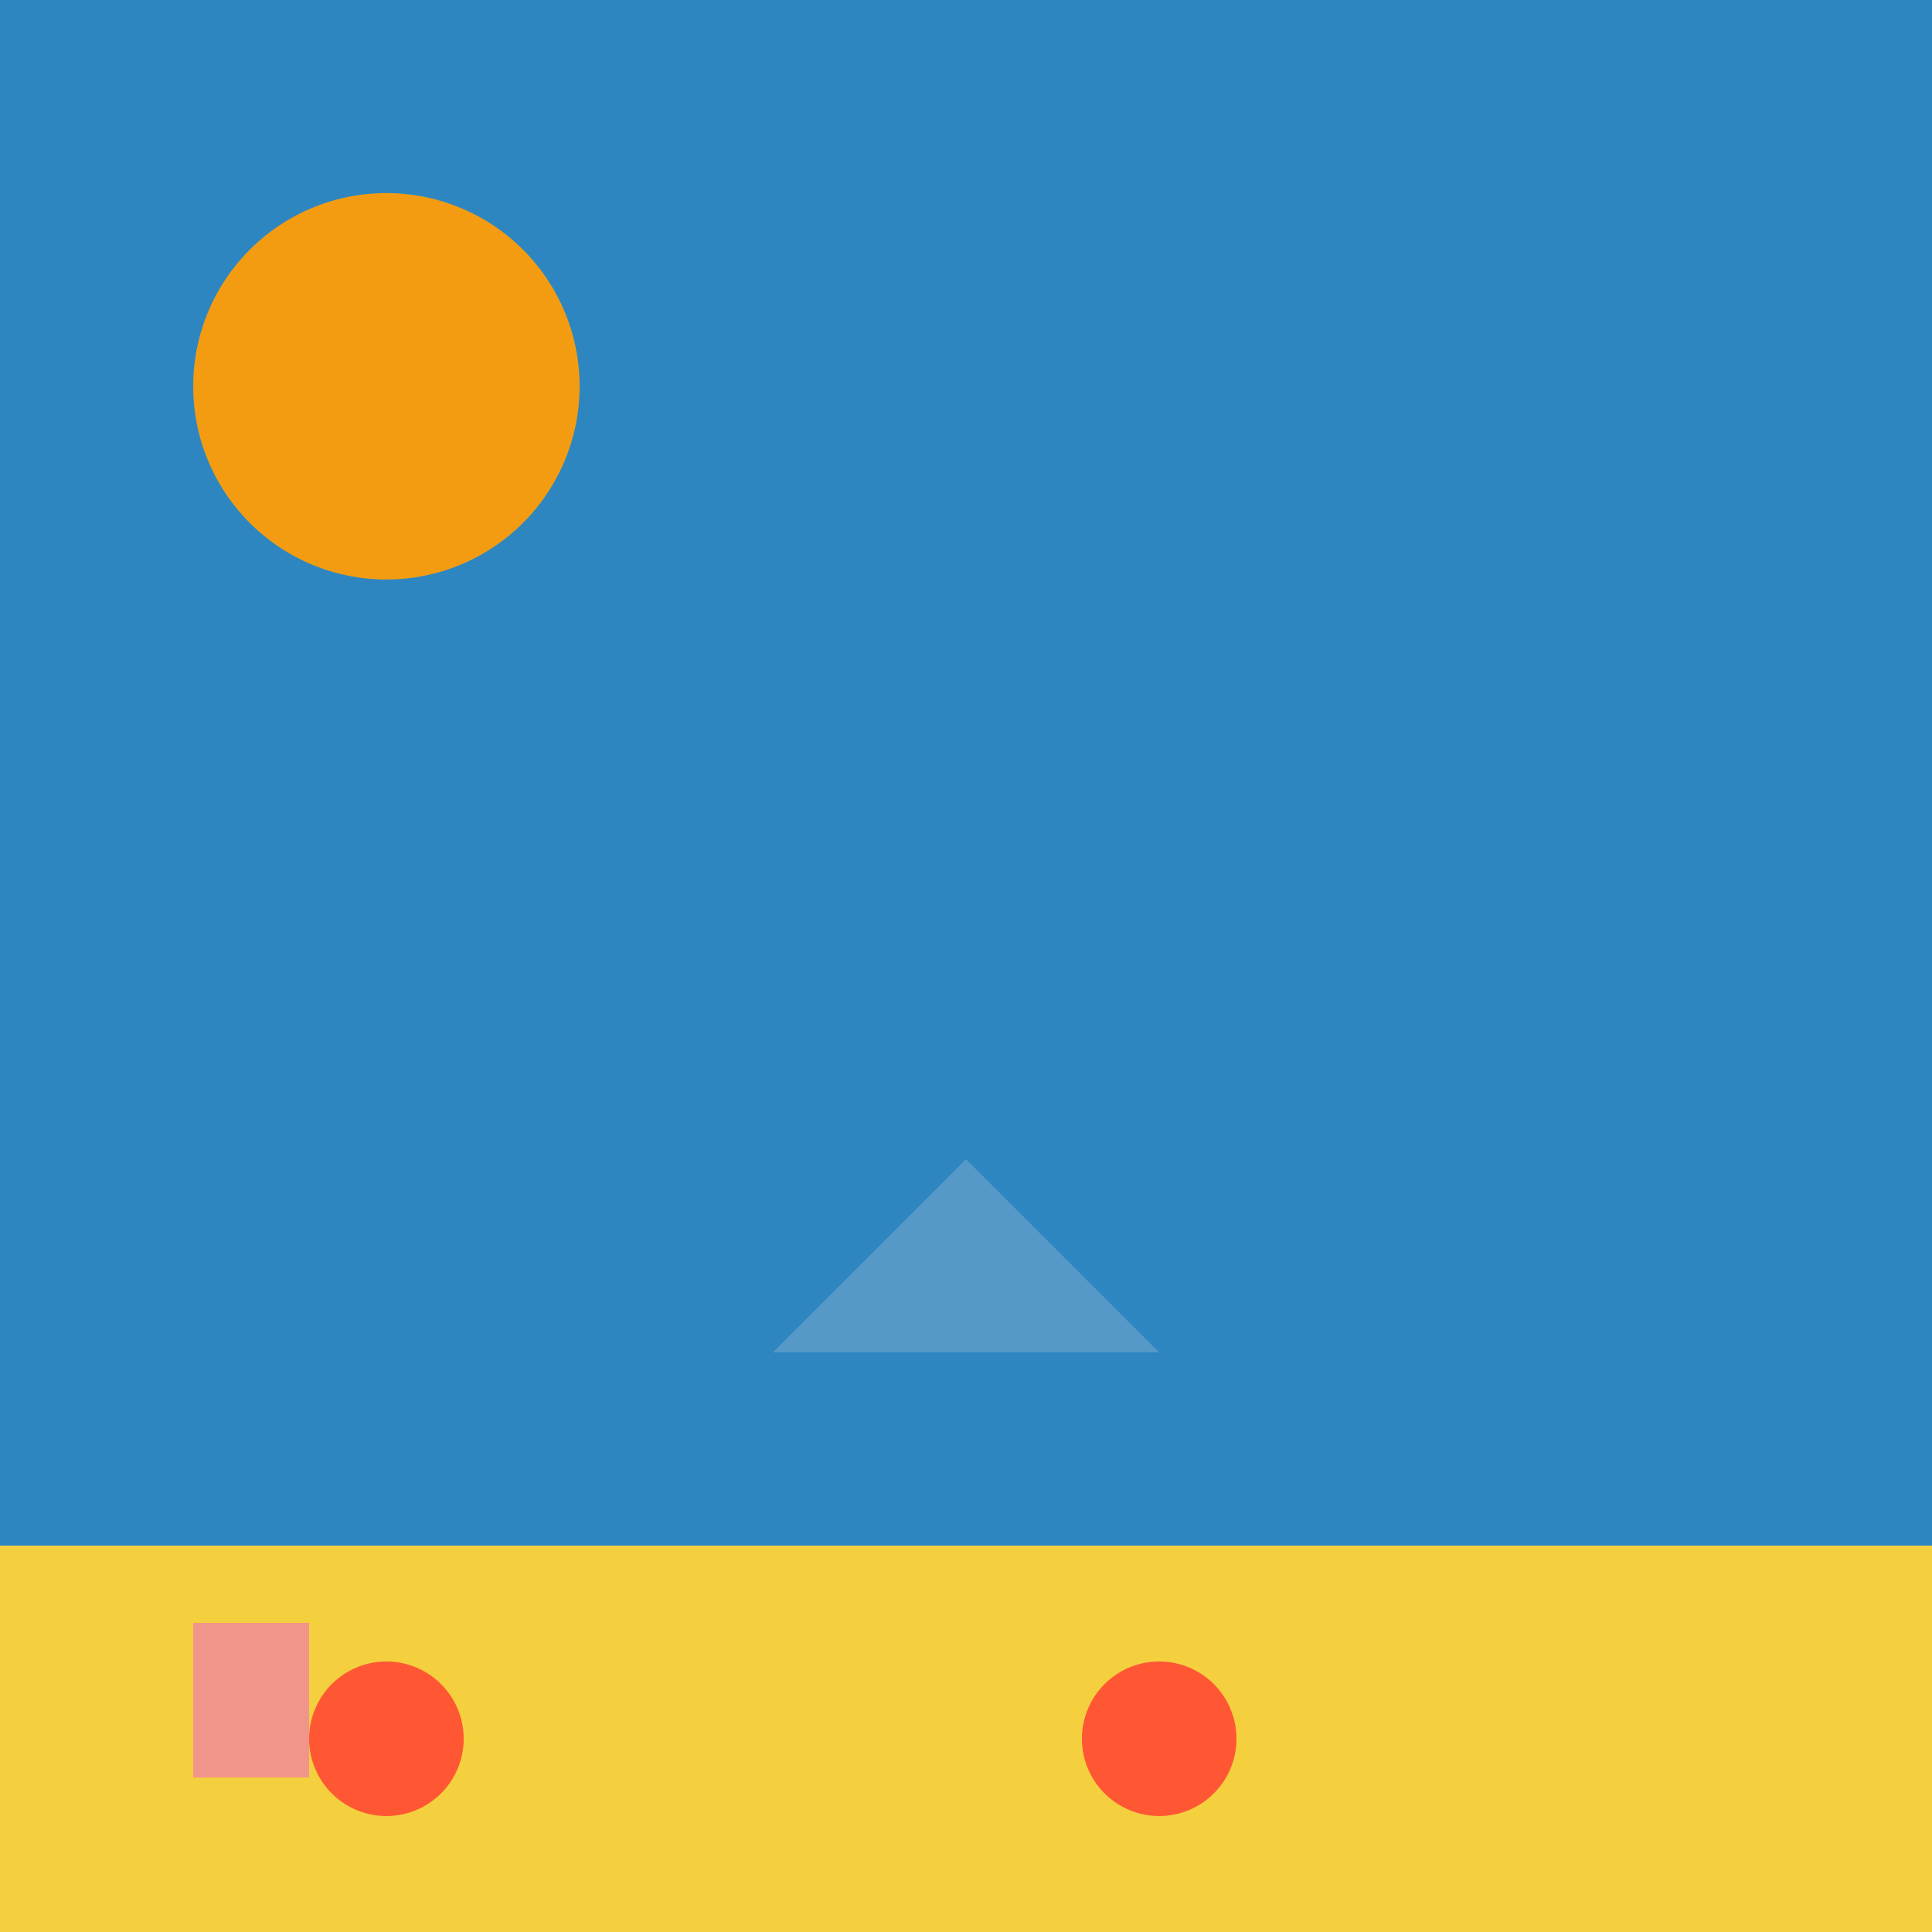
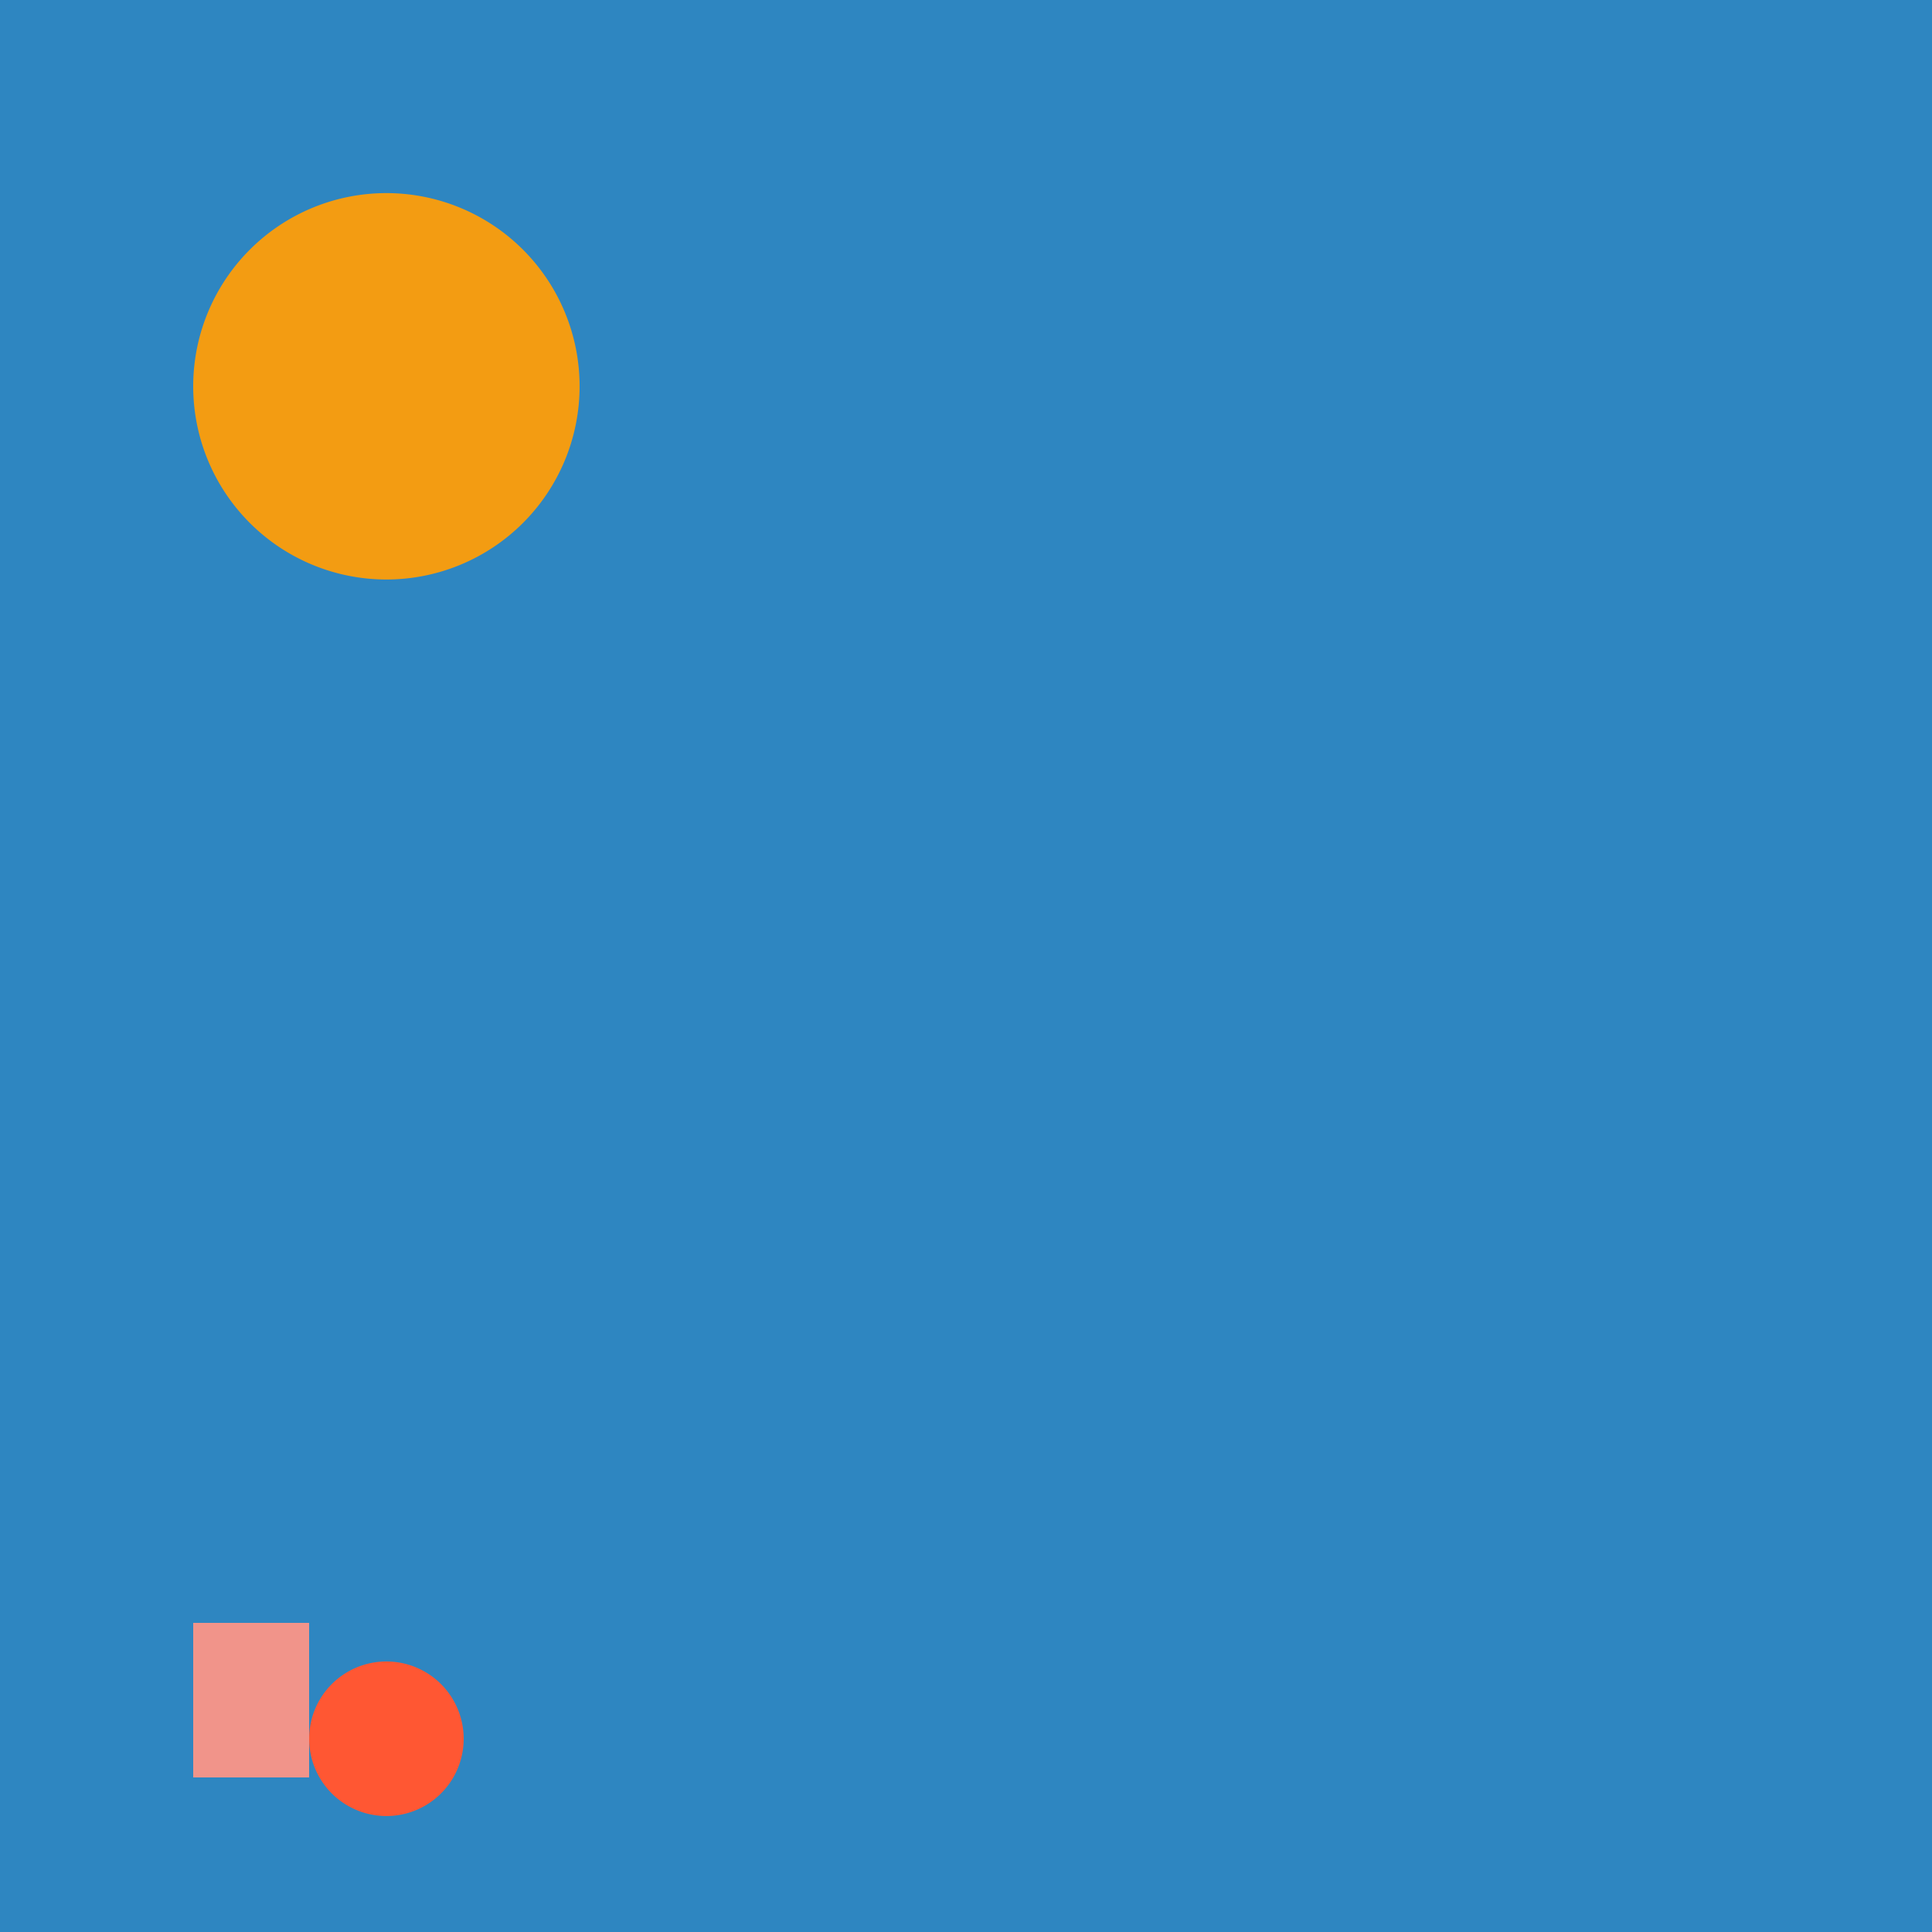
<svg xmlns="http://www.w3.org/2000/svg" width="500" height="500">
  <defs />
  <g>
    <rect fill="#2E86C1" stroke="none" x="0" y="0" width="512" height="512" />
-     <rect fill="#F4D03F" stroke="none" x="0" y="400" width="512" height="112" />
    <path fill="#F39C12" stroke="none" paint-order="stroke fill markers" d=" M 150 100 A 50 50 0 1 1 150 99.95" />
-     <path fill="#FF5733" stroke="none" paint-order="stroke fill markers" d=" M 320 450 A 20 20 0 1 1 320 449.98" />
-     <path fill="#5499C7" stroke="none" paint-order="stroke fill markers" d=" M 200 350 L 250 300 L 300 350 L 200 350" />
    <path fill="#FF5733" stroke="none" paint-order="stroke fill markers" d=" M 120 450 A 20 20 0 1 1 120 449.98" />
    <rect fill="#F1948A" stroke="none" x="50" y="420" width="30" height="40" />
  </g>
</svg>